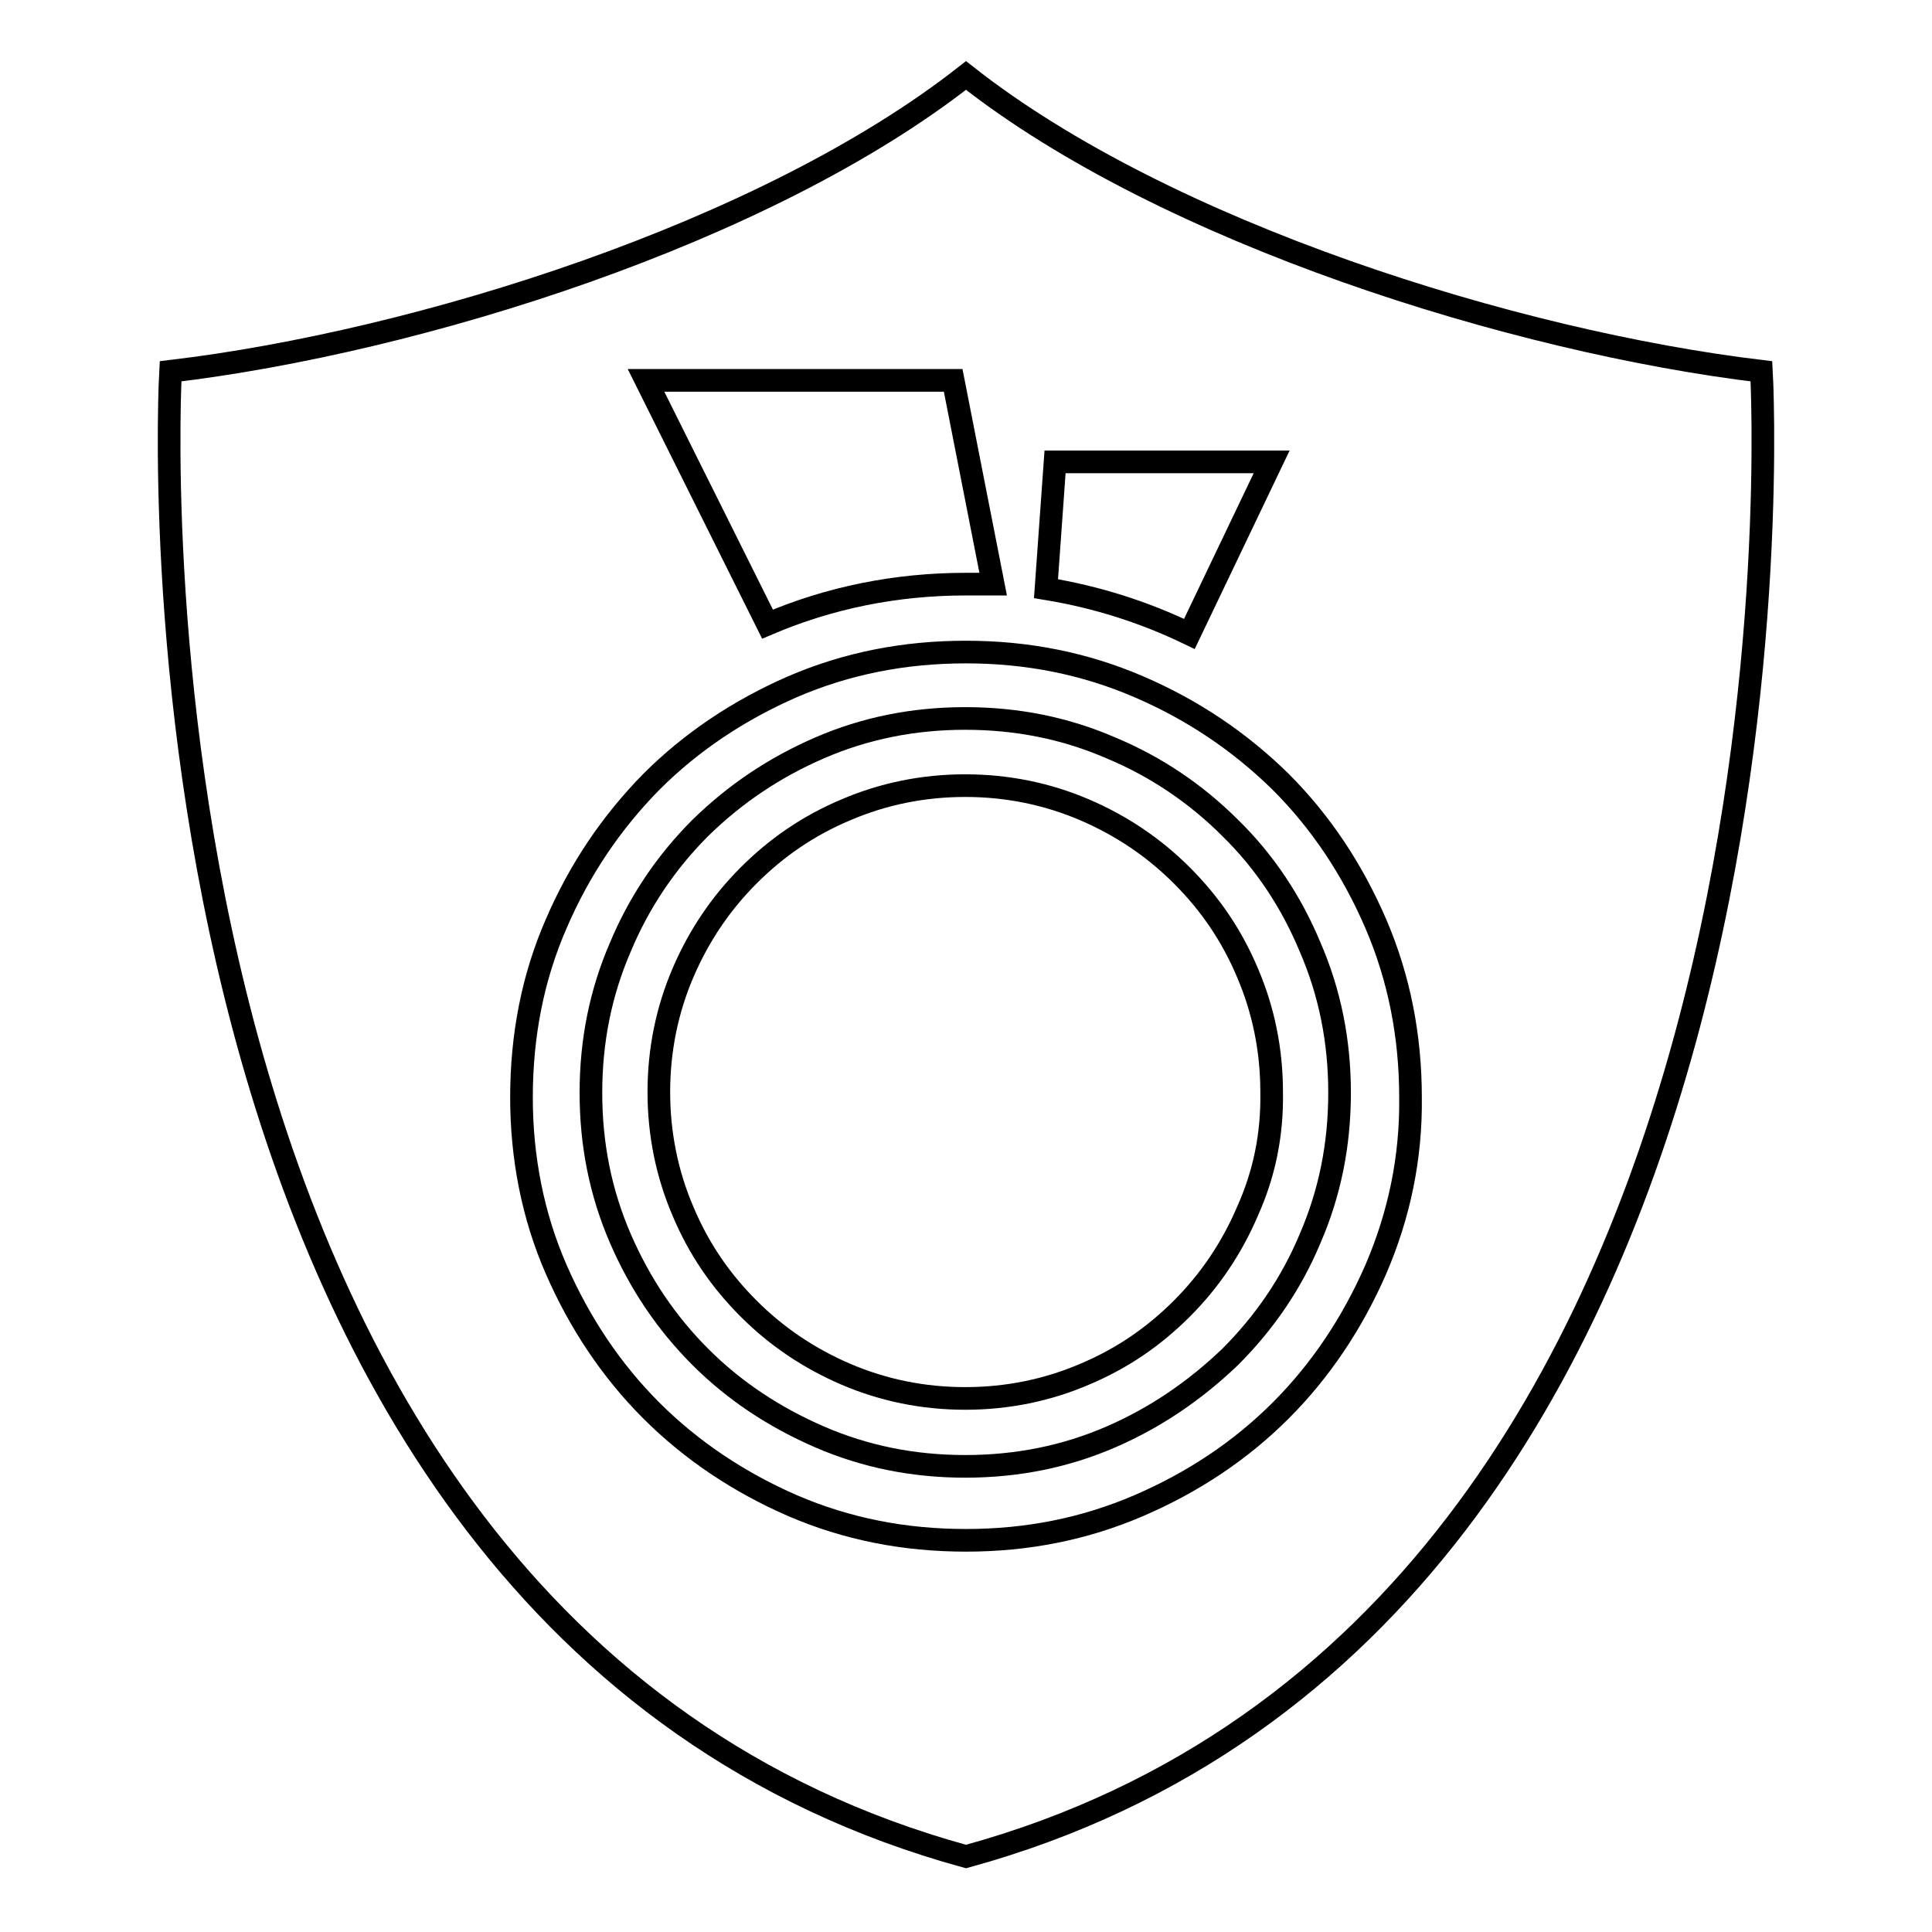
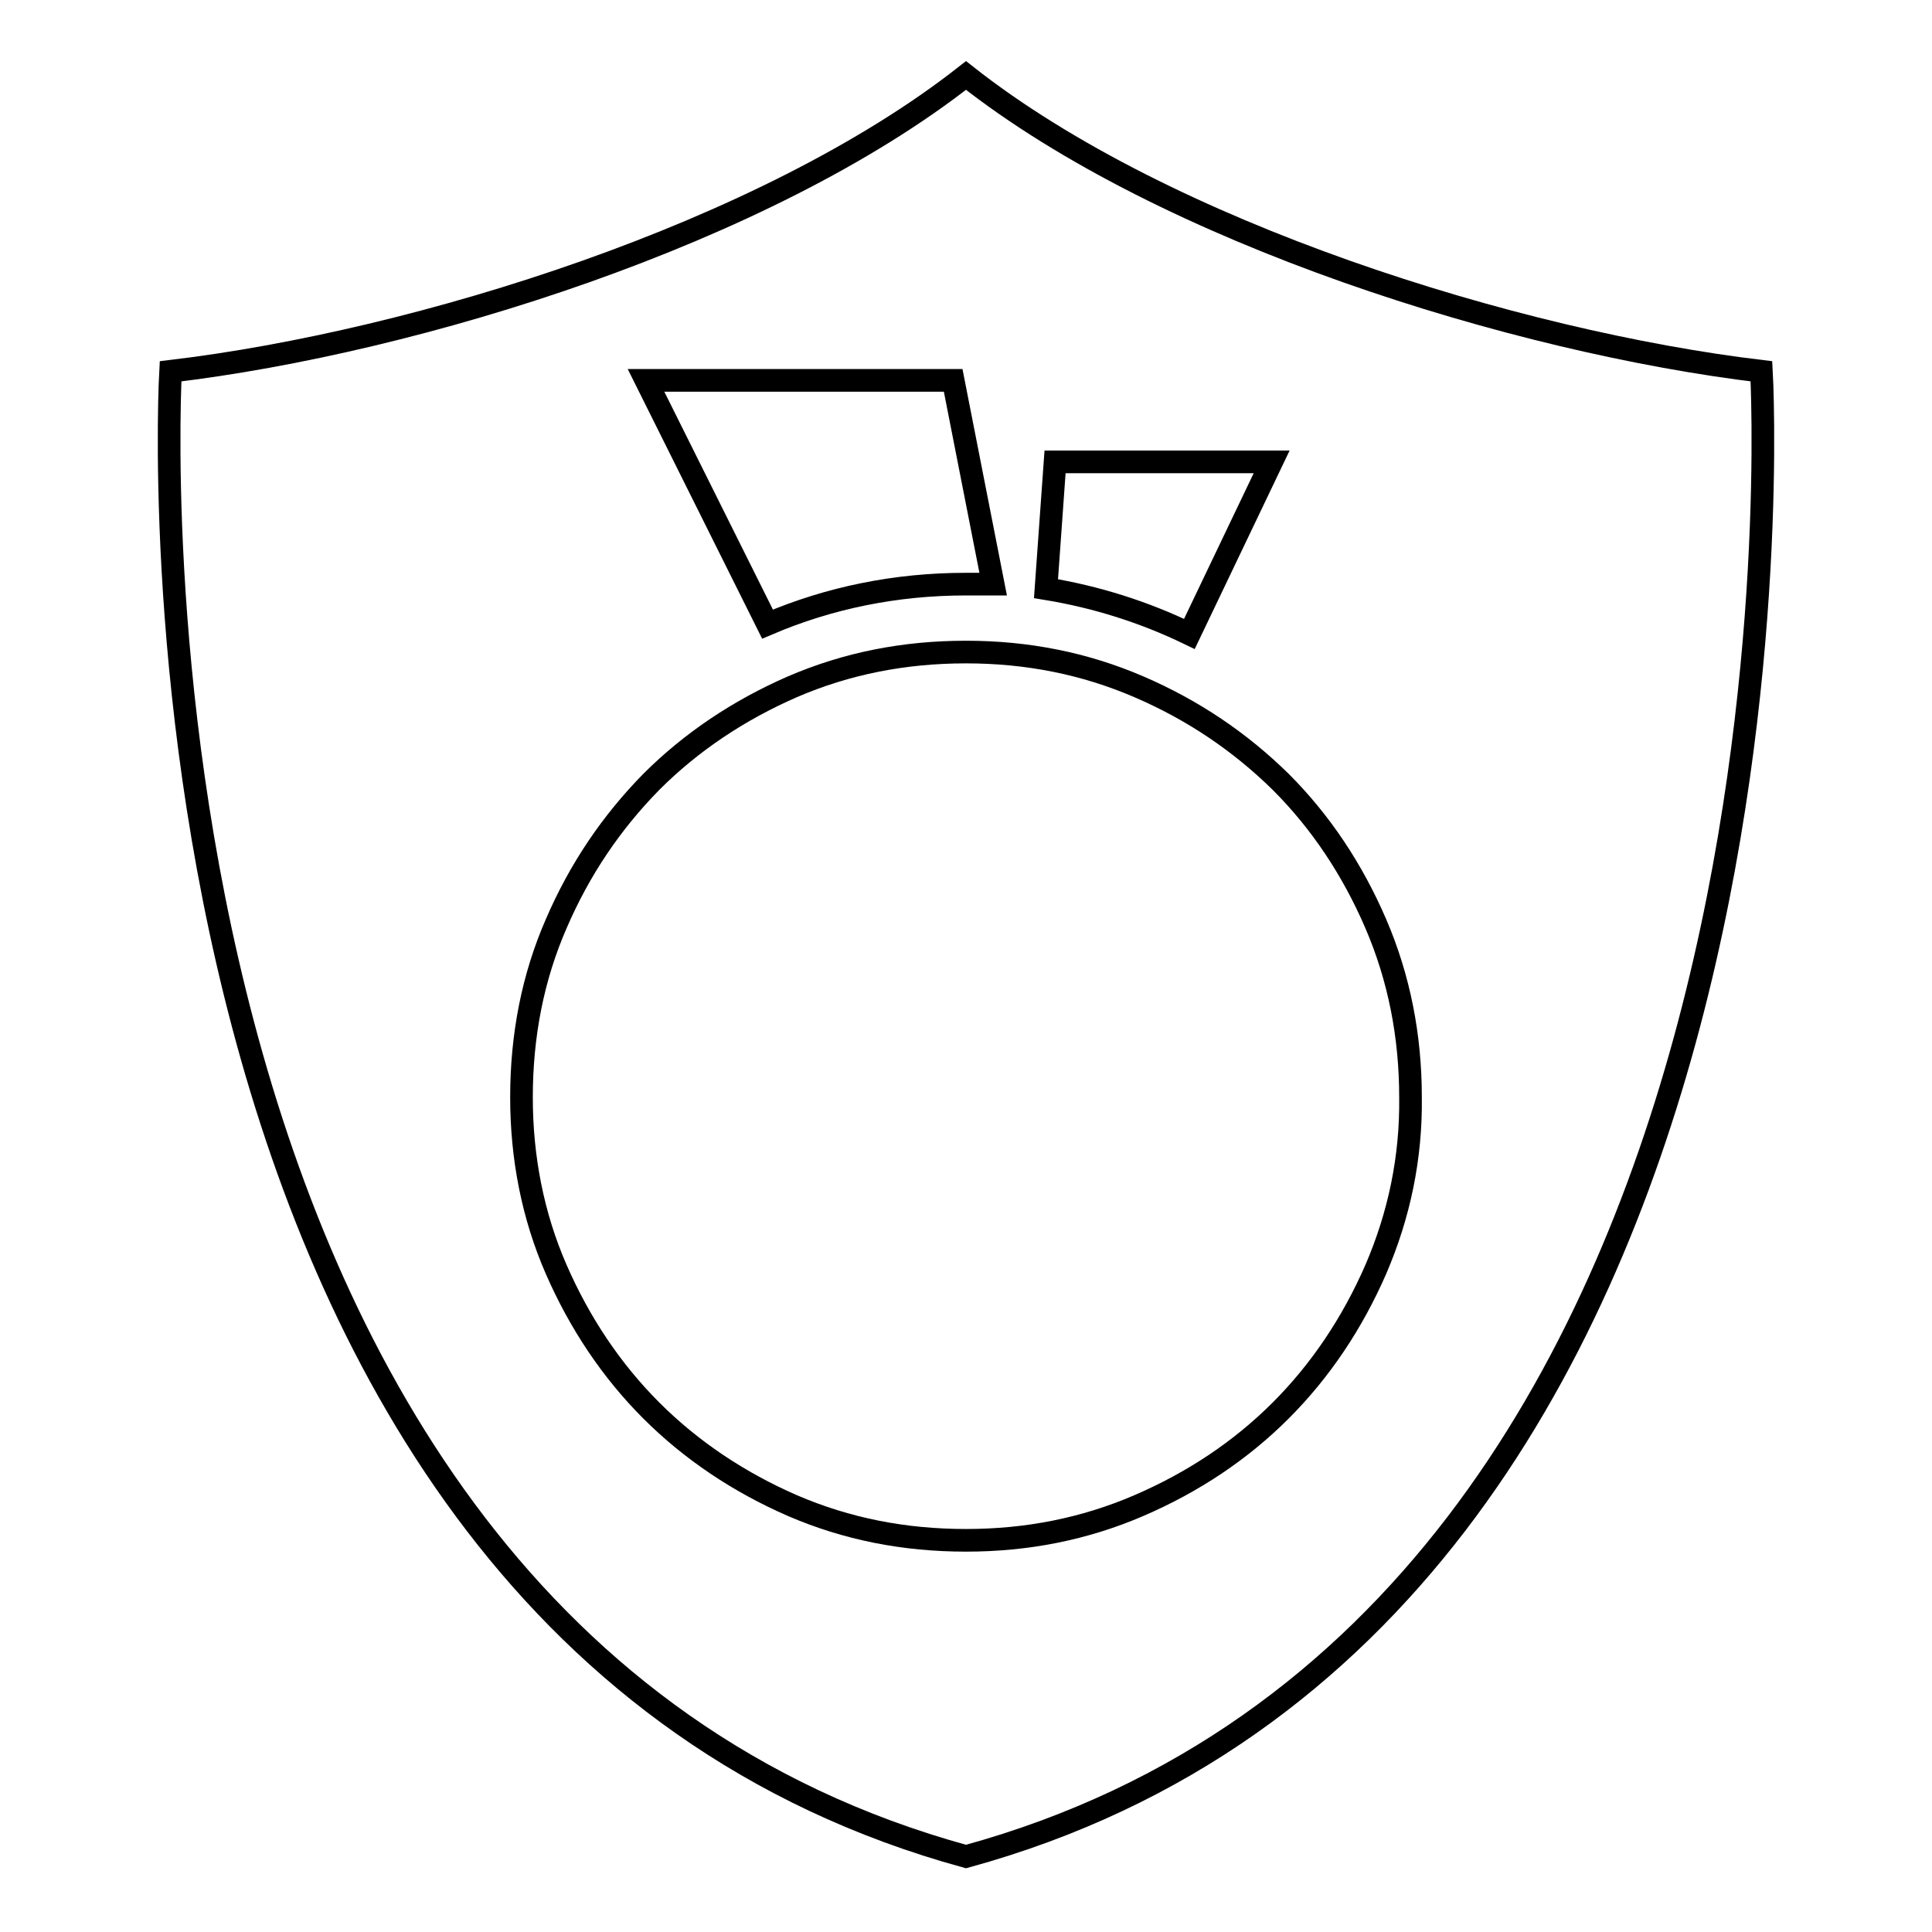
<svg xmlns="http://www.w3.org/2000/svg" version="1.1" x="0px" y="0px" viewBox="0 0 256 256" enable-background="new 0 0 256 256" xml:space="preserve">
  <g>
    <g>
-       <path stroke-width="3" fill-opacity="0" stroke="#000000" d="M163,109.7c-4.5-4.5-9.8-8.1-15.8-10.6c-6-2.6-12.4-3.9-19.3-3.9c-6.9,0-13.3,1.3-19.3,3.9c-6,2.6-11.2,6.1-15.8,10.6c-4.5,4.5-8.1,9.8-10.6,15.8c-2.6,6-3.9,12.4-3.9,19.3c0,6.9,1.3,13.3,3.9,19.3c2.6,6,6.1,11.2,10.6,15.7c4.5,4.5,9.8,8,15.8,10.6c6,2.6,12.4,3.9,19.3,3.9c6.9,0,13.3-1.3,19.3-3.9c6-2.6,11.2-6.2,15.8-10.6c4.5-4.5,8.1-9.7,10.6-15.7c2.6-6,3.9-12.4,3.9-19.3c0-6.9-1.3-13.3-3.9-19.3C171.1,119.5,167.6,114.2,163,109.7z M165.3,160.5c-2.1,4.9-5,9.2-8.7,12.9c-3.7,3.7-7.9,6.6-12.9,8.7c-4.9,2.1-10.2,3.2-15.8,3.2s-10.9-1.1-15.8-3.2c-4.9-2.1-9.2-5-12.9-8.7c-3.7-3.7-6.6-7.9-8.7-12.9c-2.1-4.9-3.2-10.2-3.2-15.8s1.1-10.9,3.2-15.8c2.1-4.9,5-9.2,8.7-12.9c3.7-3.7,7.9-6.6,12.9-8.7c4.9-2.1,10.2-3.2,15.8-3.2l0,0l0,0l0,0c5.6,0,10.9,1.1,15.8,3.2c4.9,2.1,9.2,5,12.9,8.7c3.7,3.7,6.6,7.9,8.7,12.9c2.1,4.9,3.2,10.2,3.2,15.8C168.6,150.4,167.5,155.6,165.3,160.5z" />
      <path stroke-width="3" fill-opacity="0" stroke="#000000" d="M233.4,49.2C200.8,45.3,154.5,30.9,128,10C101.4,30.9,55.4,45.3,22.6,49.2c0,0-9.5,165.3,105.4,196.8C242.9,214.5,233.4,49.2,233.4,49.2z M139.8,61.2h28.7l-10.9,22.8c-6-2.9-12.3-4.9-19-6L139.8,61.2z M126.3,50.4l5.3,27H128c-9.3,0-18.1,1.8-26.3,5.3L85.6,50.4L126.3,50.4L126.3,50.4z M182.3,168.2c-3.1,7.1-7.3,13.4-12.6,18.7c-5.3,5.3-11.6,9.5-18.8,12.6c-7.2,3.1-14.8,4.6-22.9,4.6c-8.2,0-15.8-1.5-23-4.6c-7.1-3.1-13.4-7.3-18.7-12.6c-5.3-5.3-9.5-11.6-12.6-18.7c-3.1-7.1-4.6-14.8-4.6-22.8c0-8.2,1.5-15.9,4.6-23c3.1-7.2,7.3-13.4,12.6-18.8c5.3-5.3,11.6-9.5,18.7-12.6c7.2-3.1,14.8-4.6,23-4.6c8.1,0,15.7,1.5,22.9,4.6c7.2,3.1,13.4,7.3,18.8,12.6c5.3,5.3,9.5,11.6,12.6,18.8c3.1,7.2,4.6,14.9,4.6,23C187,153.4,185.4,161,182.3,168.2z" />
    </g>
  </g>
</svg>